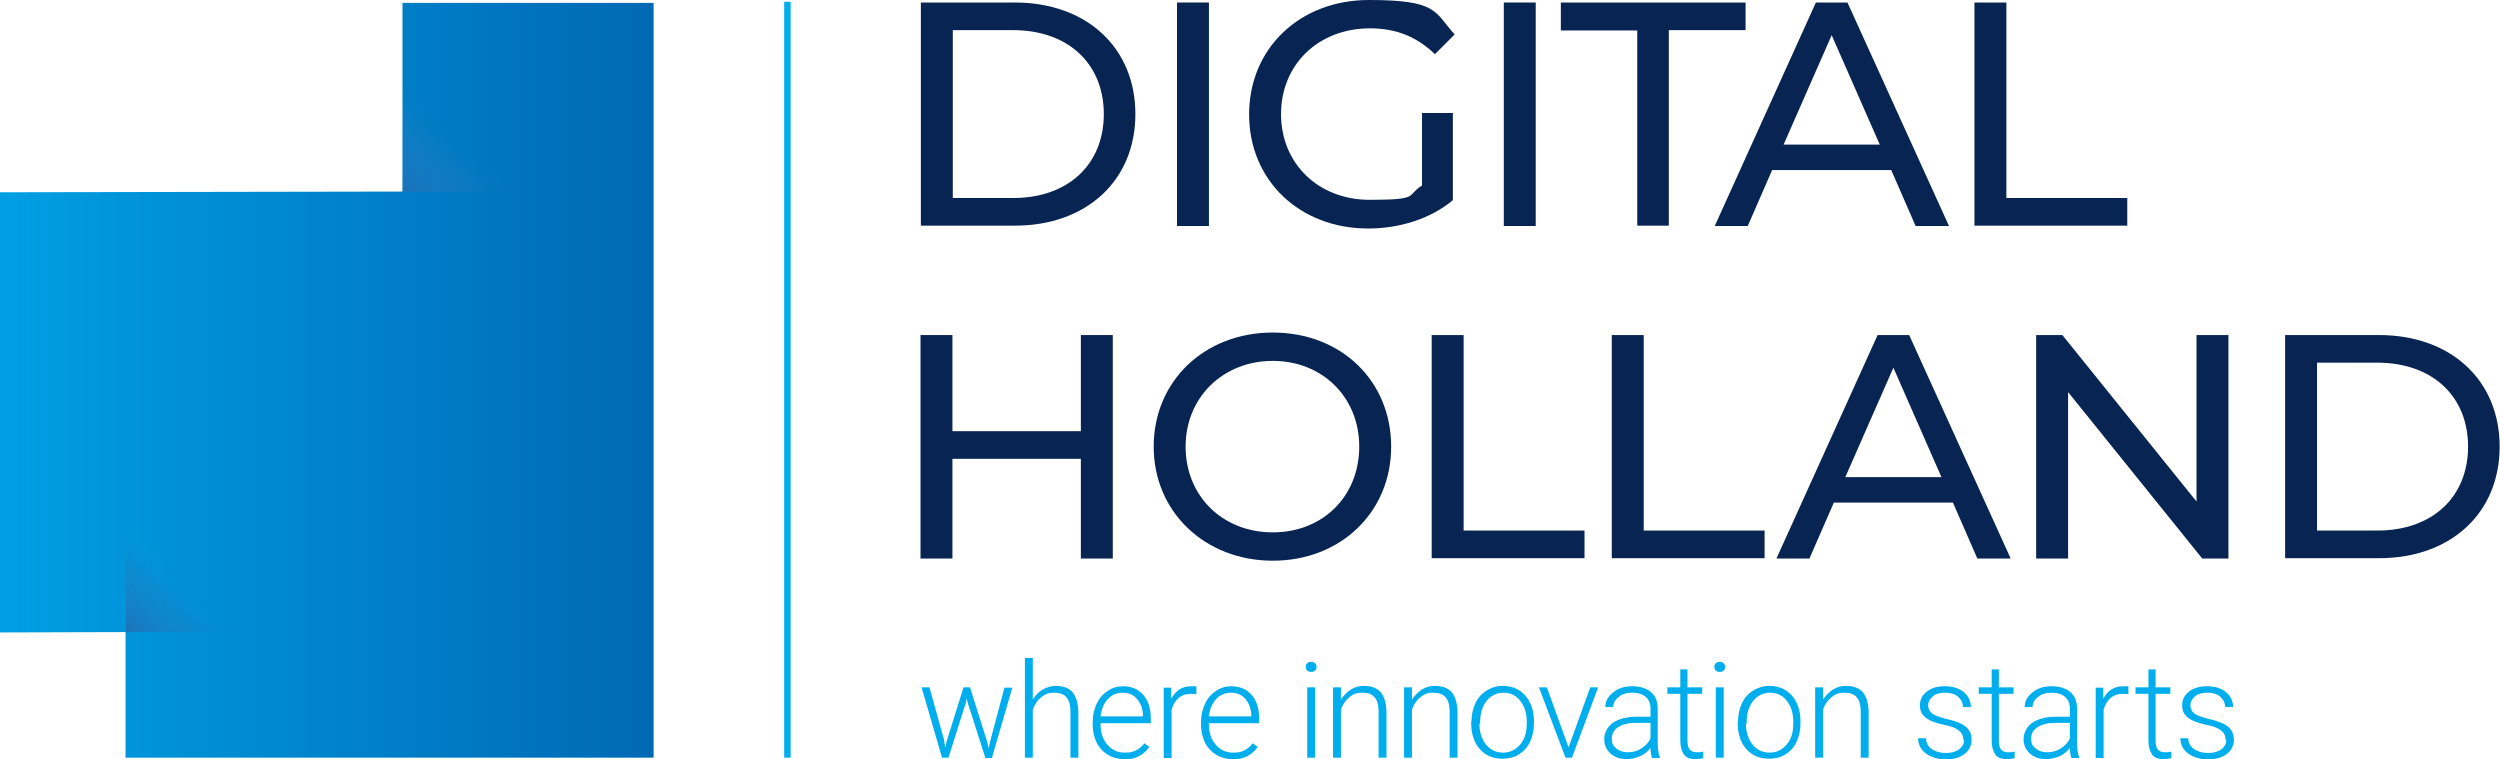
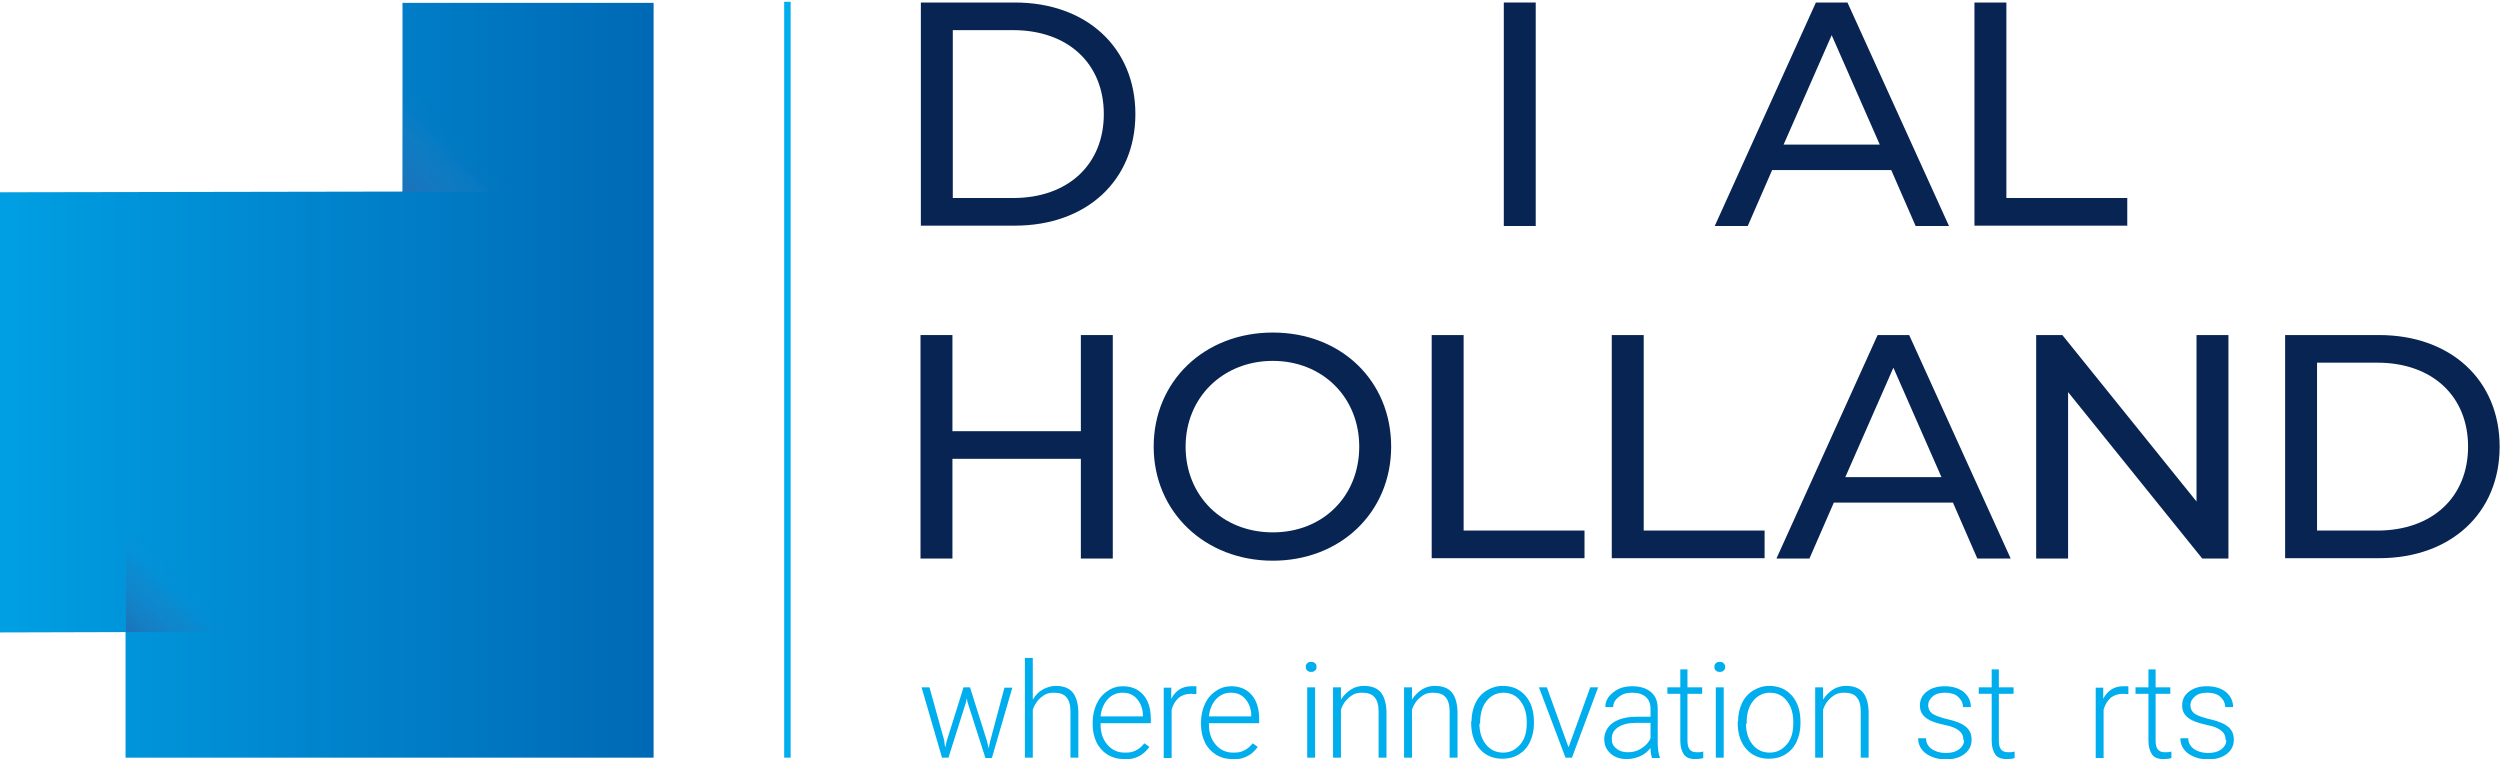
<svg xmlns="http://www.w3.org/2000/svg" xmlns:xlink="http://www.w3.org/1999/xlink" version="1.1" viewBox="0 0 696.9 211.6">
  <defs>
    <style>
      .st0 {
        fill: url(#linear-gradient);
      }

      .st1 {
        isolation: isolate;
      }

      .st2 {
        fill: #082452;
      }

      .st3 {
        fill: url(#linear-gradient1);
      }

      .st3, .st4 {
        mix-blend-mode: multiply;
      }

      .st4 {
        fill: url(#linear-gradient2);
      }

      .st5 {
        fill: #00aded;
      }
    </style>
    <linearGradient id="linear-gradient" x1="0" y1="106" x2="292.2" y2="106" gradientUnits="userSpaceOnUse">
      <stop offset="0" stop-color="#009fe3" />
      <stop offset="1" stop-color="#004899" />
    </linearGradient>
    <linearGradient id="linear-gradient1" x1="-677.1" y1="-344.3" x2="-659.7" y2="-326.9" gradientTransform="translate(379.3 -500.9) rotate(-90)" gradientUnits="userSpaceOnUse">
      <stop offset="0" stop-color="#1d71b8" />
      <stop offset=".2" stop-color="#1f75bb" stop-opacity=".7" />
      <stop offset=".4" stop-color="#2179be" stop-opacity=".5" />
      <stop offset=".6" stop-color="#227cc0" stop-opacity=".3" />
      <stop offset=".7" stop-color="#247fc2" stop-opacity=".1" />
      <stop offset=".9" stop-color="#2480c3" stop-opacity="0" />
      <stop offset="1" stop-color="#2581c4" stop-opacity="0" />
    </linearGradient>
    <linearGradient id="linear-gradient2" x1="-554.3" y1="-267" x2="-537" y2="-249.6" xlink:href="#linear-gradient1" />
  </defs>
  <g class="st1">
    <g id="Layer_1">
      <g>
        <path class="st2" d="M256.7.7h26.2c20,0,33.6,12.6,33.6,31.1s-13.6,31.1-33.6,31.1h-26.2V.7ZM282.4,55.2c15.4,0,25.3-9.4,25.3-23.4s-9.9-23.4-25.3-23.4h-16.8v46.8h16.8Z" />
-         <path class="st2" d="M328.1.7h8.9v62.3h-8.9V.7Z" />
-         <path class="st2" d="M396.5,31.5h8.5v24.3c-6.2,5.2-14.9,7.9-23.6,7.9-19.1,0-33.2-13.4-33.2-31.8S362.3,0,381.6,0s18.2,3.3,23.9,9.6l-5.5,5.5c-5.2-5-11-7.2-18.1-7.2-14.4,0-24.8,10.1-24.8,23.9s10.4,23.9,24.7,23.9,10.1-1.2,14.6-4v-20.3Z" />
        <path class="st2" d="M419.2.7h8.9v62.3h-8.9V.7Z" />
-         <path class="st2" d="M456.5,8.5h-21.4V.7h51.5v7.7h-21.4v54.5h-8.8V8.5Z" />
        <path class="st2" d="M527.1,47.4h-33.1l-6.8,15.6h-9.2L506.2.7h8.8l28.3,62.3h-9.3l-6.8-15.6ZM524,40.3l-13.4-30.5-13.4,30.5h26.9Z" />
        <path class="st2" d="M550.4.7h8.9v54.5h33.7v7.7h-42.6V.7Z" />
      </g>
      <g>
        <path class="st2" d="M310.2,93.4v62.3h-8.9v-27.8h-35.8v27.8h-8.9v-62.3h8.9v26.8h35.8v-26.8h8.9Z" />
        <path class="st2" d="M321.6,124.5c0-18.2,14.1-31.8,33.2-31.8s33,13.5,33,31.8-14.1,31.8-33,31.8-33.2-13.6-33.2-31.8ZM378.9,124.5c0-13.8-10.3-23.9-24.1-23.9s-24.3,10.1-24.3,23.9,10.3,23.9,24.3,23.9,24.1-10.1,24.1-23.9Z" />
        <path class="st2" d="M399.1,93.4h8.9v54.5h33.7v7.7h-42.6v-62.3Z" />
        <path class="st2" d="M449.3,93.4h8.9v54.5h33.7v7.7h-42.6v-62.3Z" />
        <path class="st2" d="M544.3,140.1h-33.1l-6.8,15.6h-9.2l28.2-62.3h8.8l28.3,62.3h-9.3l-6.8-15.6ZM541.2,133l-13.4-30.5-13.4,30.5h26.9Z" />
        <path class="st2" d="M621.2,93.4v62.3h-7.3l-37.4-46.4v46.4h-8.9v-62.3h7.3l37.4,46.4v-46.4h8.9Z" />
        <path class="st2" d="M637,93.4h26.2c20,0,33.6,12.6,33.6,31.1s-13.6,31.1-33.6,31.1h-26.2v-62.3ZM662.7,147.9c15.4,0,25.3-9.4,25.3-23.4s-9.9-23.4-25.3-23.4h-16.8v46.8h16.8Z" />
      </g>
      <rect class="st5" x="218.6" y=".5" width="1.8" height="210.7" />
      <g>
        <path class="st5" d="M263.2,206.7l.3,1.7.4-1.8,4.7-15h1.8l4.7,14.9.5,2.1.4-1.9,4-15h2.2l-5.7,19.6h-1.8l-5-15.6-.2-1.1-.2,1.1-4.9,15.5h-1.8l-5.7-19.6h2.2l4.2,15.1Z" />
        <path class="st5" d="M288,194.9c.7-1.2,1.6-2.1,2.7-2.7,1.1-.6,2.3-1,3.6-1,2.1,0,3.7.6,4.7,1.8s1.5,3,1.6,5.3v12.9h-2.2v-12.9c0-1.8-.4-3.1-1.1-3.9-.7-.9-1.9-1.3-3.5-1.3s-2.5.4-3.6,1.3c-1,.8-1.8,2-2.3,3.4v13.4h-2.2v-27.8h2.2v11.5Z" />
        <path class="st5" d="M313.3,211.6c-1.7,0-3.2-.4-4.5-1.2s-2.4-2-3.1-3.4c-.7-1.5-1.1-3.1-1.1-4.9v-.8c0-1.9.4-3.6,1.1-5.1.7-1.5,1.7-2.7,3.1-3.6,1.3-.9,2.7-1.3,4.2-1.3,2.4,0,4.3.8,5.7,2.4,1.4,1.6,2.1,3.8,2.1,6.7v1.2h-14v.4c0,2.2.6,4.1,1.9,5.6,1.3,1.5,2.9,2.2,4.8,2.2s2.2-.2,3.1-.6c.9-.4,1.7-1.1,2.4-2l1.4,1c-1.6,2.3-3.9,3.5-6.9,3.5ZM312.9,193.1c-1.6,0-3,.6-4.1,1.8-1.1,1.2-1.8,2.8-2,4.8h11.8v-.2c0-1.9-.6-3.4-1.6-4.6-1-1.2-2.3-1.8-4-1.8Z" />
        <path class="st5" d="M333.5,193.5c-.5,0-.9-.1-1.5-.1-1.4,0-2.5.4-3.4,1.1-.9.8-1.6,1.9-2,3.3v13.5h-2.2v-19.6h2.1v3.1c1.2-2.3,3-3.5,5.6-3.5s1.1,0,1.4.2v2Z" />
        <path class="st5" d="M343.5,211.6c-1.7,0-3.2-.4-4.5-1.2s-2.4-2-3.1-3.4c-.7-1.5-1.1-3.1-1.1-4.9v-.8c0-1.9.4-3.6,1.1-5.1.7-1.5,1.7-2.7,3.1-3.6,1.3-.9,2.7-1.3,4.2-1.3,2.4,0,4.3.8,5.7,2.4,1.4,1.6,2.1,3.8,2.1,6.7v1.2h-14v.4c0,2.2.6,4.1,1.9,5.6,1.3,1.5,2.9,2.2,4.8,2.2s2.2-.2,3.1-.6c.9-.4,1.7-1.1,2.4-2l1.4,1c-1.6,2.3-3.9,3.5-6.9,3.5ZM343.1,193.1c-1.6,0-3,.6-4.1,1.8-1.1,1.2-1.8,2.8-2,4.8h11.8v-.2c0-1.9-.6-3.4-1.6-4.6-1-1.2-2.3-1.8-4-1.8Z" />
        <path class="st5" d="M364,185.9c0-.4.1-.8.4-1,.3-.3.6-.4,1.1-.4s.8.1,1.1.4c.3.3.4.6.4,1s-.1.8-.4,1c-.3.3-.6.4-1.1.4s-.8-.1-1.1-.4c-.3-.3-.4-.6-.4-1ZM366.6,211.2h-2.2v-19.6h2.2v19.6Z" />
        <path class="st5" d="M373.8,191.6v3.4c.8-1.2,1.7-2.1,2.8-2.8s2.3-1,3.6-1c2.1,0,3.7.6,4.7,1.8s1.5,3,1.6,5.3v12.9h-2.2v-12.9c0-1.8-.4-3.1-1.1-3.9-.7-.9-1.9-1.3-3.5-1.3s-2.5.4-3.6,1.3-1.8,2-2.3,3.4v13.4h-2.2v-19.6h2.1Z" />
        <path class="st5" d="M393.6,191.6v3.4c.8-1.2,1.7-2.1,2.8-2.8s2.3-1,3.6-1c2.1,0,3.7.6,4.7,1.8s1.5,3,1.6,5.3v12.9h-2.2v-12.9c0-1.8-.4-3.1-1.1-3.9-.7-.9-1.9-1.3-3.5-1.3s-2.5.4-3.6,1.3-1.8,2-2.3,3.4v13.4h-2.2v-19.6h2.1Z" />
        <path class="st5" d="M410.2,201.1c0-1.9.4-3.6,1.1-5.1s1.8-2.7,3.1-3.5c1.3-.8,2.8-1.3,4.5-1.3,2.6,0,4.7.9,6.3,2.7,1.6,1.8,2.4,4.3,2.4,7.3v.5c0,1.9-.4,3.6-1.1,5.1-.7,1.5-1.8,2.7-3.1,3.5-1.3.8-2.8,1.2-4.6,1.2-2.6,0-4.7-.9-6.3-2.7-1.6-1.8-2.4-4.3-2.4-7.3v-.4ZM412.4,201.7c0,2.3.6,4.3,1.8,5.8s2.8,2.3,4.8,2.3,3.5-.8,4.8-2.3,1.8-3.5,1.8-6v-.4c0-1.5-.3-2.9-.8-4.1-.6-1.2-1.3-2.2-2.3-2.9-1-.7-2.2-1-3.4-1-1.9,0-3.5.8-4.7,2.3-1.2,1.5-1.8,3.5-1.8,6v.4Z" />
        <path class="st5" d="M437.3,208.2l6-16.6h2.2l-7.3,19.6h-1.8l-7.4-19.6h2.2l6,16.6Z" />
        <path class="st5" d="M460.5,211.2c-.2-.6-.4-1.5-.4-2.7-.8,1-1.7,1.8-2.9,2.3-1.2.5-2.4.8-3.7.8-1.9,0-3.4-.5-4.6-1.6s-1.7-2.4-1.7-4,.8-3.4,2.4-4.5c1.6-1.1,3.8-1.7,6.6-1.7h3.9v-2.2c0-1.4-.4-2.5-1.3-3.3-.9-.8-2.1-1.2-3.8-1.2s-2.8.4-3.8,1.2c-1,.8-1.5,1.7-1.5,2.8h-2.2c0-1.6.7-2.9,2.2-4.1s3.2-1.7,5.3-1.7,3.9.5,5.2,1.6c1.3,1.1,1.9,2.6,1.9,4.6v9.3c0,1.9.2,3.3.6,4.3v.2h-2.3ZM453.7,209.7c1.5,0,2.7-.3,3.9-1.1,1.1-.7,2-1.6,2.5-2.8v-4.3h-3.9c-2.2,0-3.9.4-5.1,1.2-1.2.8-1.8,1.8-1.8,3.2s.4,2,1.2,2.7c.8.7,1.9,1.1,3.2,1.1Z" />
        <path class="st5" d="M470.4,186.6v5h4.1v1.8h-4.1v13.1c0,1.1.2,1.9.6,2.4s1,.8,2,.8.9,0,1.8-.2v1.8c-.5.2-1.3.3-2.2.3-1.5,0-2.6-.4-3.2-1.3s-1-2.1-1-3.8v-13.1h-3.6v-1.8h3.6v-5h2.2Z" />
        <path class="st5" d="M477.9,185.9c0-.4.1-.8.4-1,.3-.3.6-.4,1.1-.4s.8.1,1.1.4c.3.3.4.6.4,1s-.1.8-.4,1c-.3.3-.6.4-1.1.4s-.8-.1-1.1-.4c-.3-.3-.4-.6-.4-1ZM480.5,211.2h-2.2v-19.6h2.2v19.6Z" />
        <path class="st5" d="M484.5,201.1c0-1.9.4-3.6,1.1-5.1s1.8-2.7,3.1-3.5c1.3-.8,2.8-1.3,4.5-1.3,2.6,0,4.7.9,6.3,2.7,1.6,1.8,2.4,4.3,2.4,7.3v.5c0,1.9-.4,3.6-1.1,5.1-.7,1.5-1.8,2.7-3.1,3.5-1.3.8-2.8,1.2-4.6,1.2-2.6,0-4.7-.9-6.3-2.7-1.6-1.8-2.4-4.3-2.4-7.3v-.4ZM486.7,201.7c0,2.3.6,4.3,1.8,5.8s2.8,2.3,4.8,2.3,3.5-.8,4.8-2.3,1.8-3.5,1.8-6v-.4c0-1.5-.3-2.9-.8-4.1-.6-1.2-1.3-2.2-2.3-2.9-1-.7-2.2-1-3.4-1-1.9,0-3.5.8-4.7,2.3-1.2,1.5-1.8,3.5-1.8,6v.4Z" />
        <path class="st5" d="M508.2,191.6v3.4c.8-1.2,1.7-2.1,2.8-2.8s2.3-1,3.6-1c2.1,0,3.7.6,4.7,1.8s1.5,3,1.6,5.3v12.9h-2.2v-12.9c0-1.8-.4-3.1-1.1-3.9-.7-.9-1.9-1.3-3.5-1.3s-2.5.4-3.6,1.3-1.8,2-2.3,3.4v13.4h-2.2v-19.6h2.1Z" />
        <path class="st5" d="M547.3,206.2c0-1.1-.4-1.9-1.3-2.6-.9-.7-2.2-1.2-3.9-1.5-1.7-.4-3.1-.8-4.1-1.3s-1.7-1.1-2.1-1.7c-.5-.7-.7-1.5-.7-2.5,0-1.5.6-2.8,1.9-3.8,1.3-1,2.9-1.5,5-1.5s3.9.5,5.3,1.6c1.3,1.1,2,2.5,2,4.2h-2.2c0-1.1-.5-2.1-1.4-2.9s-2.2-1.1-3.6-1.1-2.6.3-3.4,1-1.3,1.5-1.3,2.5.4,1.7,1.1,2.3c.7.5,2,1,3.9,1.5,1.9.4,3.3.9,4.3,1.4.9.5,1.7,1.1,2.1,1.8.5.7.7,1.6.7,2.6,0,1.7-.7,3-2,4s-3.1,1.5-5.2,1.5-4.1-.6-5.6-1.7c-1.4-1.1-2.1-2.5-2.1-4.2h2.2c0,1.3.6,2.3,1.6,3s2.3,1.1,3.9,1.1,2.7-.3,3.7-1c.9-.7,1.4-1.5,1.4-2.5Z" />
        <path class="st5" d="M557.2,186.6v5h4.1v1.8h-4.1v13.1c0,1.1.2,1.9.6,2.4s1,.8,2,.8.9,0,1.8-.2v1.8c-.5.2-1.3.3-2.2.3-1.5,0-2.6-.4-3.2-1.3s-1-2.1-1-3.8v-13.1h-3.6v-1.8h3.6v-5h2.2Z" />
-         <path class="st5" d="M577.4,211.2c-.2-.6-.4-1.5-.4-2.7-.8,1-1.7,1.8-2.9,2.3-1.2.5-2.4.8-3.7.8-1.9,0-3.4-.5-4.6-1.6s-1.7-2.4-1.7-4,.8-3.4,2.4-4.5c1.6-1.1,3.8-1.7,6.6-1.7h3.9v-2.2c0-1.4-.4-2.5-1.3-3.3-.9-.8-2.1-1.2-3.8-1.2s-2.8.4-3.8,1.2c-1,.8-1.5,1.7-1.5,2.8h-2.2c0-1.6.7-2.9,2.2-4.1s3.2-1.7,5.3-1.7,3.9.5,5.2,1.6c1.3,1.1,1.9,2.6,1.9,4.6v9.3c0,1.9.2,3.3.6,4.3v.2h-2.3ZM570.6,209.7c1.5,0,2.7-.3,3.9-1.1,1.1-.7,2-1.6,2.5-2.8v-4.3h-3.9c-2.2,0-3.9.4-5.1,1.2-1.2.8-1.8,1.8-1.8,3.2s.4,2,1.2,2.7c.8.7,1.9,1.1,3.2,1.1Z" />
        <path class="st5" d="M593.3,193.5c-.5,0-.9-.1-1.5-.1-1.4,0-2.5.4-3.4,1.1-.9.8-1.6,1.9-2,3.3v13.5h-2.2v-19.6h2.1v3.1c1.2-2.3,3-3.5,5.6-3.5s1.1,0,1.4.2v2Z" />
        <path class="st5" d="M600.9,186.6v5h4.1v1.8h-4.1v13.1c0,1.1.2,1.9.6,2.4s1,.8,2,.8.9,0,1.8-.2v1.8c-.5.2-1.3.3-2.2.3-1.5,0-2.6-.4-3.2-1.3s-1-2.1-1-3.8v-13.1h-3.6v-1.8h3.6v-5h2.2Z" />
        <path class="st5" d="M620.4,206.2c0-1.1-.4-1.9-1.3-2.6-.9-.7-2.2-1.2-3.9-1.5-1.7-.4-3.1-.8-4.1-1.3s-1.7-1.1-2.1-1.7c-.5-.7-.7-1.5-.7-2.5,0-1.5.6-2.8,1.9-3.8,1.3-1,2.9-1.5,5-1.5s3.9.5,5.3,1.6c1.3,1.1,2,2.5,2,4.2h-2.2c0-1.1-.5-2.1-1.4-2.9s-2.2-1.1-3.6-1.1-2.6.3-3.4,1-1.3,1.5-1.3,2.5.4,1.7,1.1,2.3c.7.5,2,1,3.9,1.5,1.9.4,3.3.9,4.3,1.4.9.5,1.7,1.1,2.1,1.8.5.7.7,1.6.7,2.6,0,1.7-.7,3-2,4s-3.1,1.5-5.2,1.5-4.1-.6-5.6-1.7c-1.4-1.1-2.1-2.5-2.1-4.2h2.2c0,1.3.6,2.3,1.6,3s2.3,1.1,3.9,1.1,2.7-.3,3.7-1c.9-.7,1.4-1.5,1.4-2.5Z" />
      </g>
      <polygon class="st0" points="182.2 211.2 182.2 .8 112.2 .8 112.2 53.4 0 53.6 0 176.3 35 176.2 35 211.2 182.2 211.2" />
      <polyline class="st3" points="35.1 141.5 35.1 176.2 69.8 176.2" />
      <polyline class="st4" points="112.3 18.7 112.3 53.5 147.1 53.5" />
    </g>
  </g>
</svg>